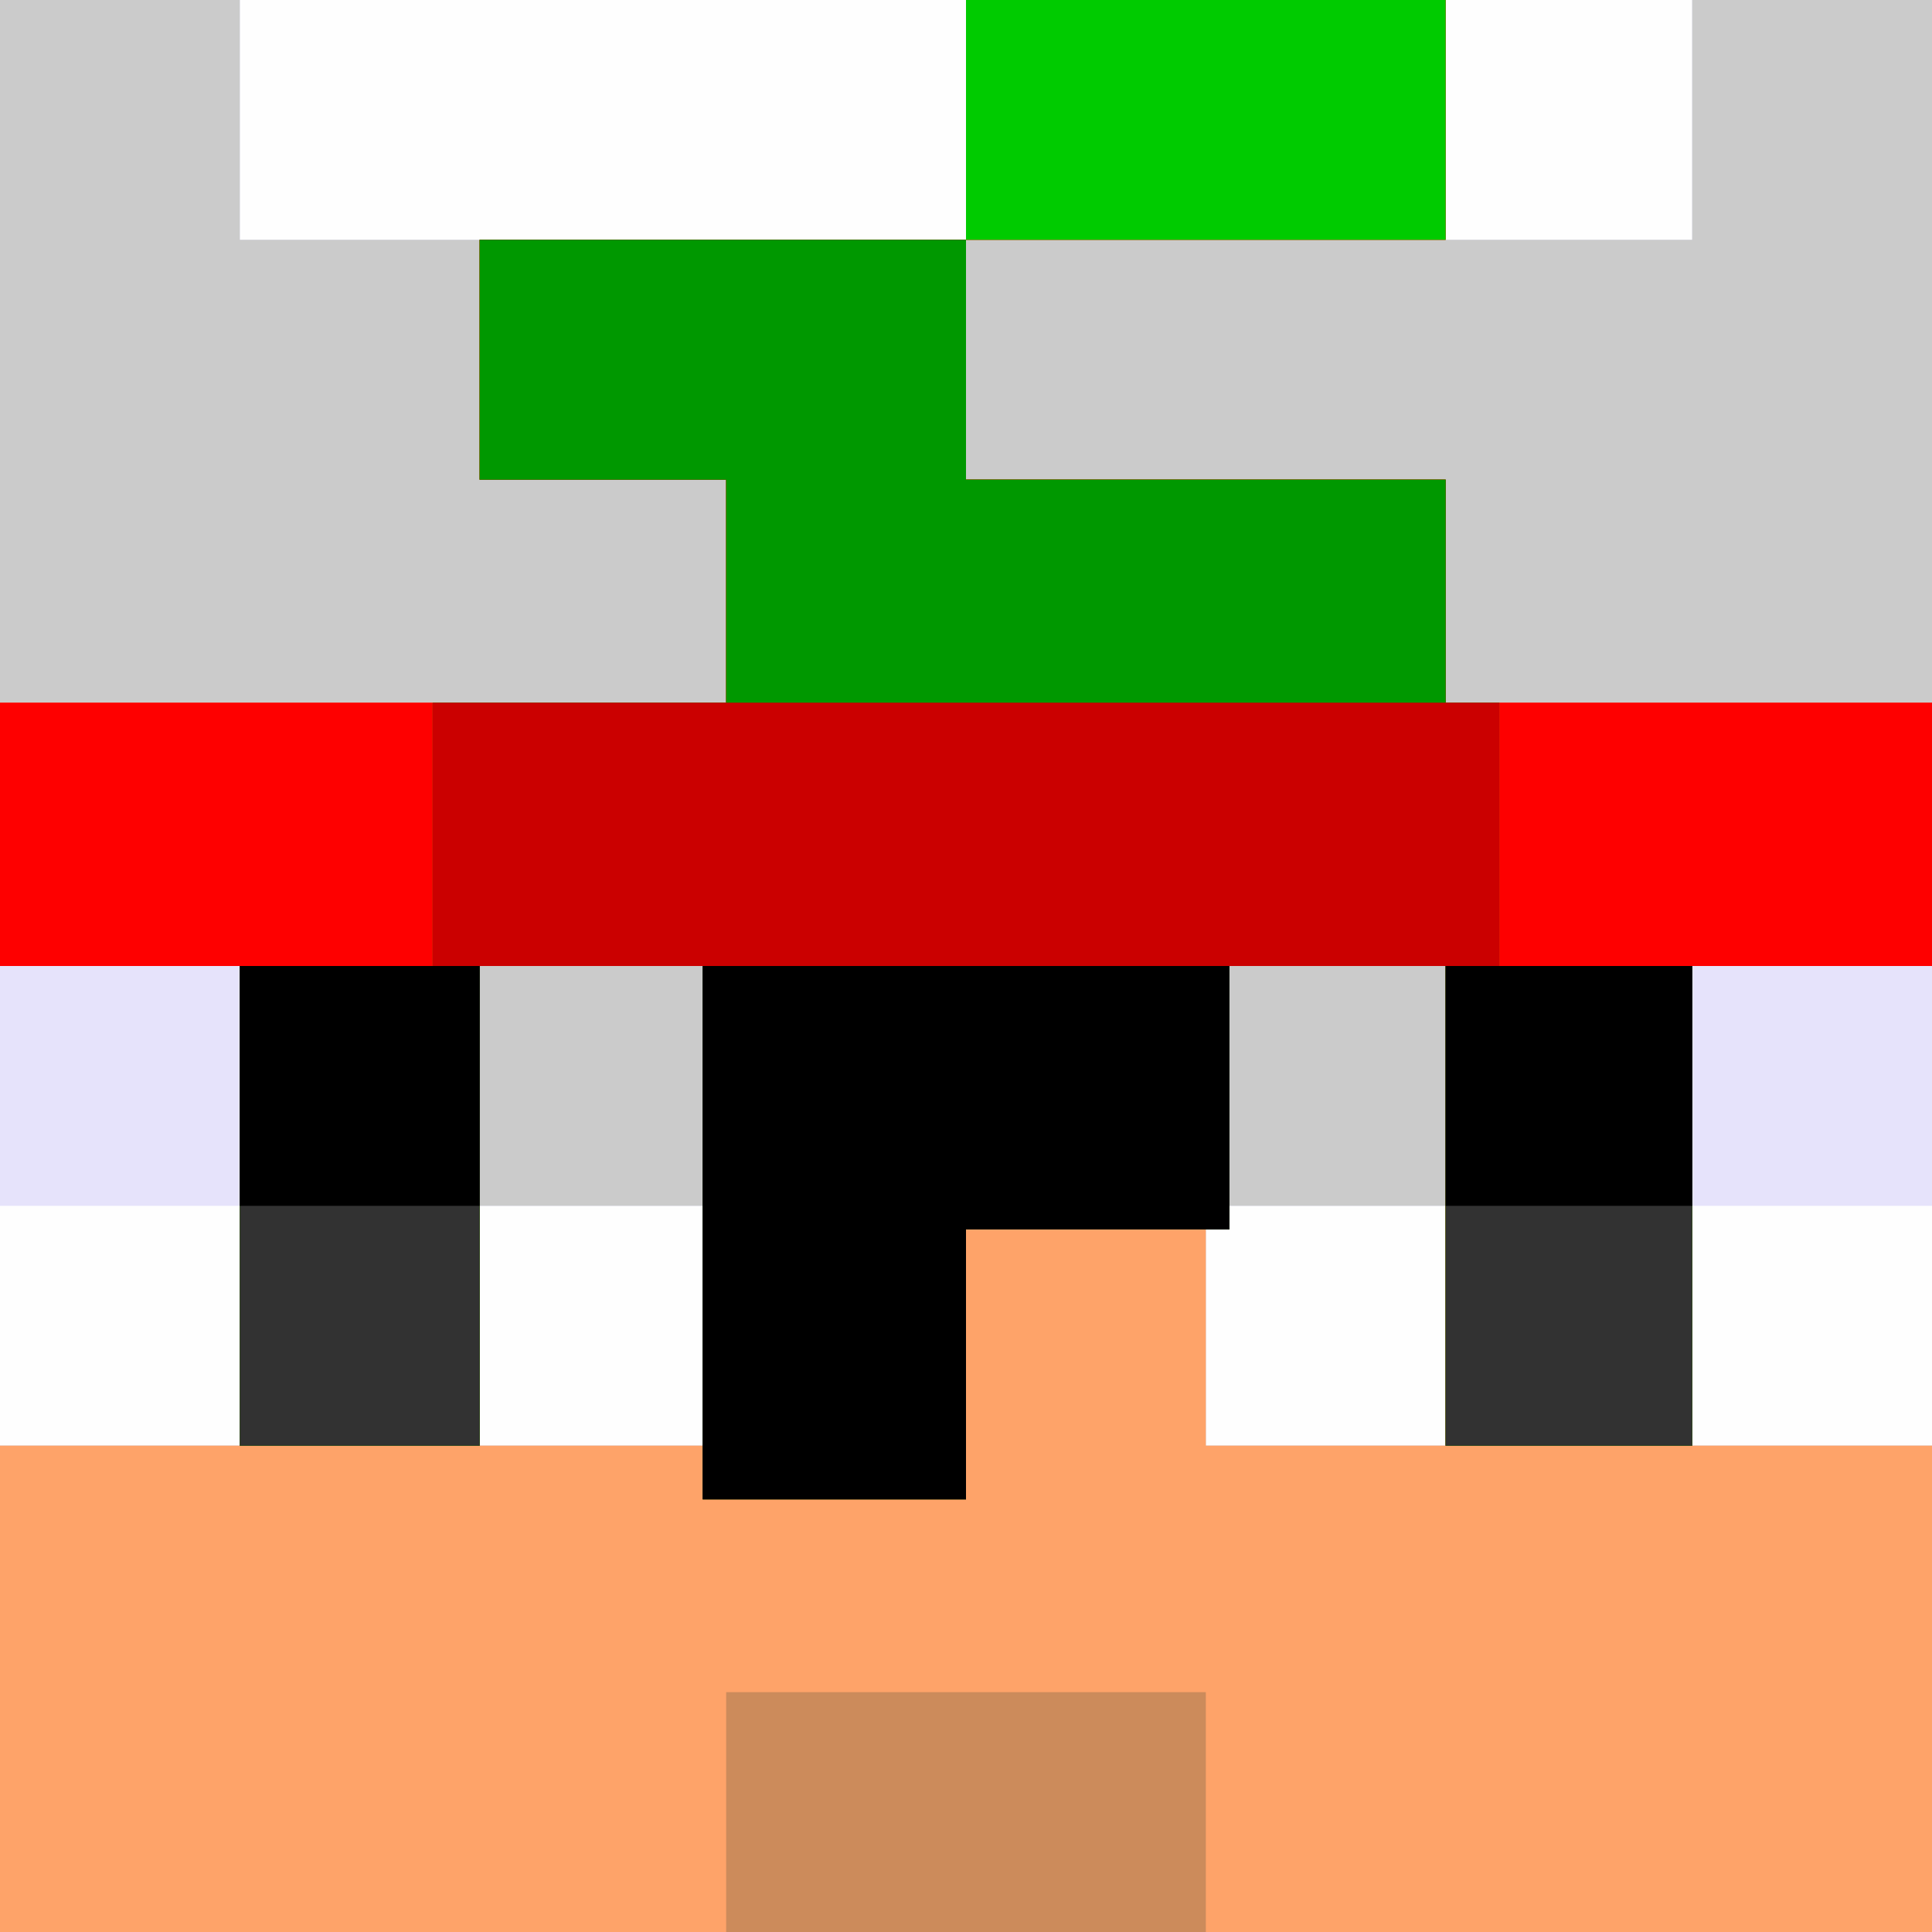
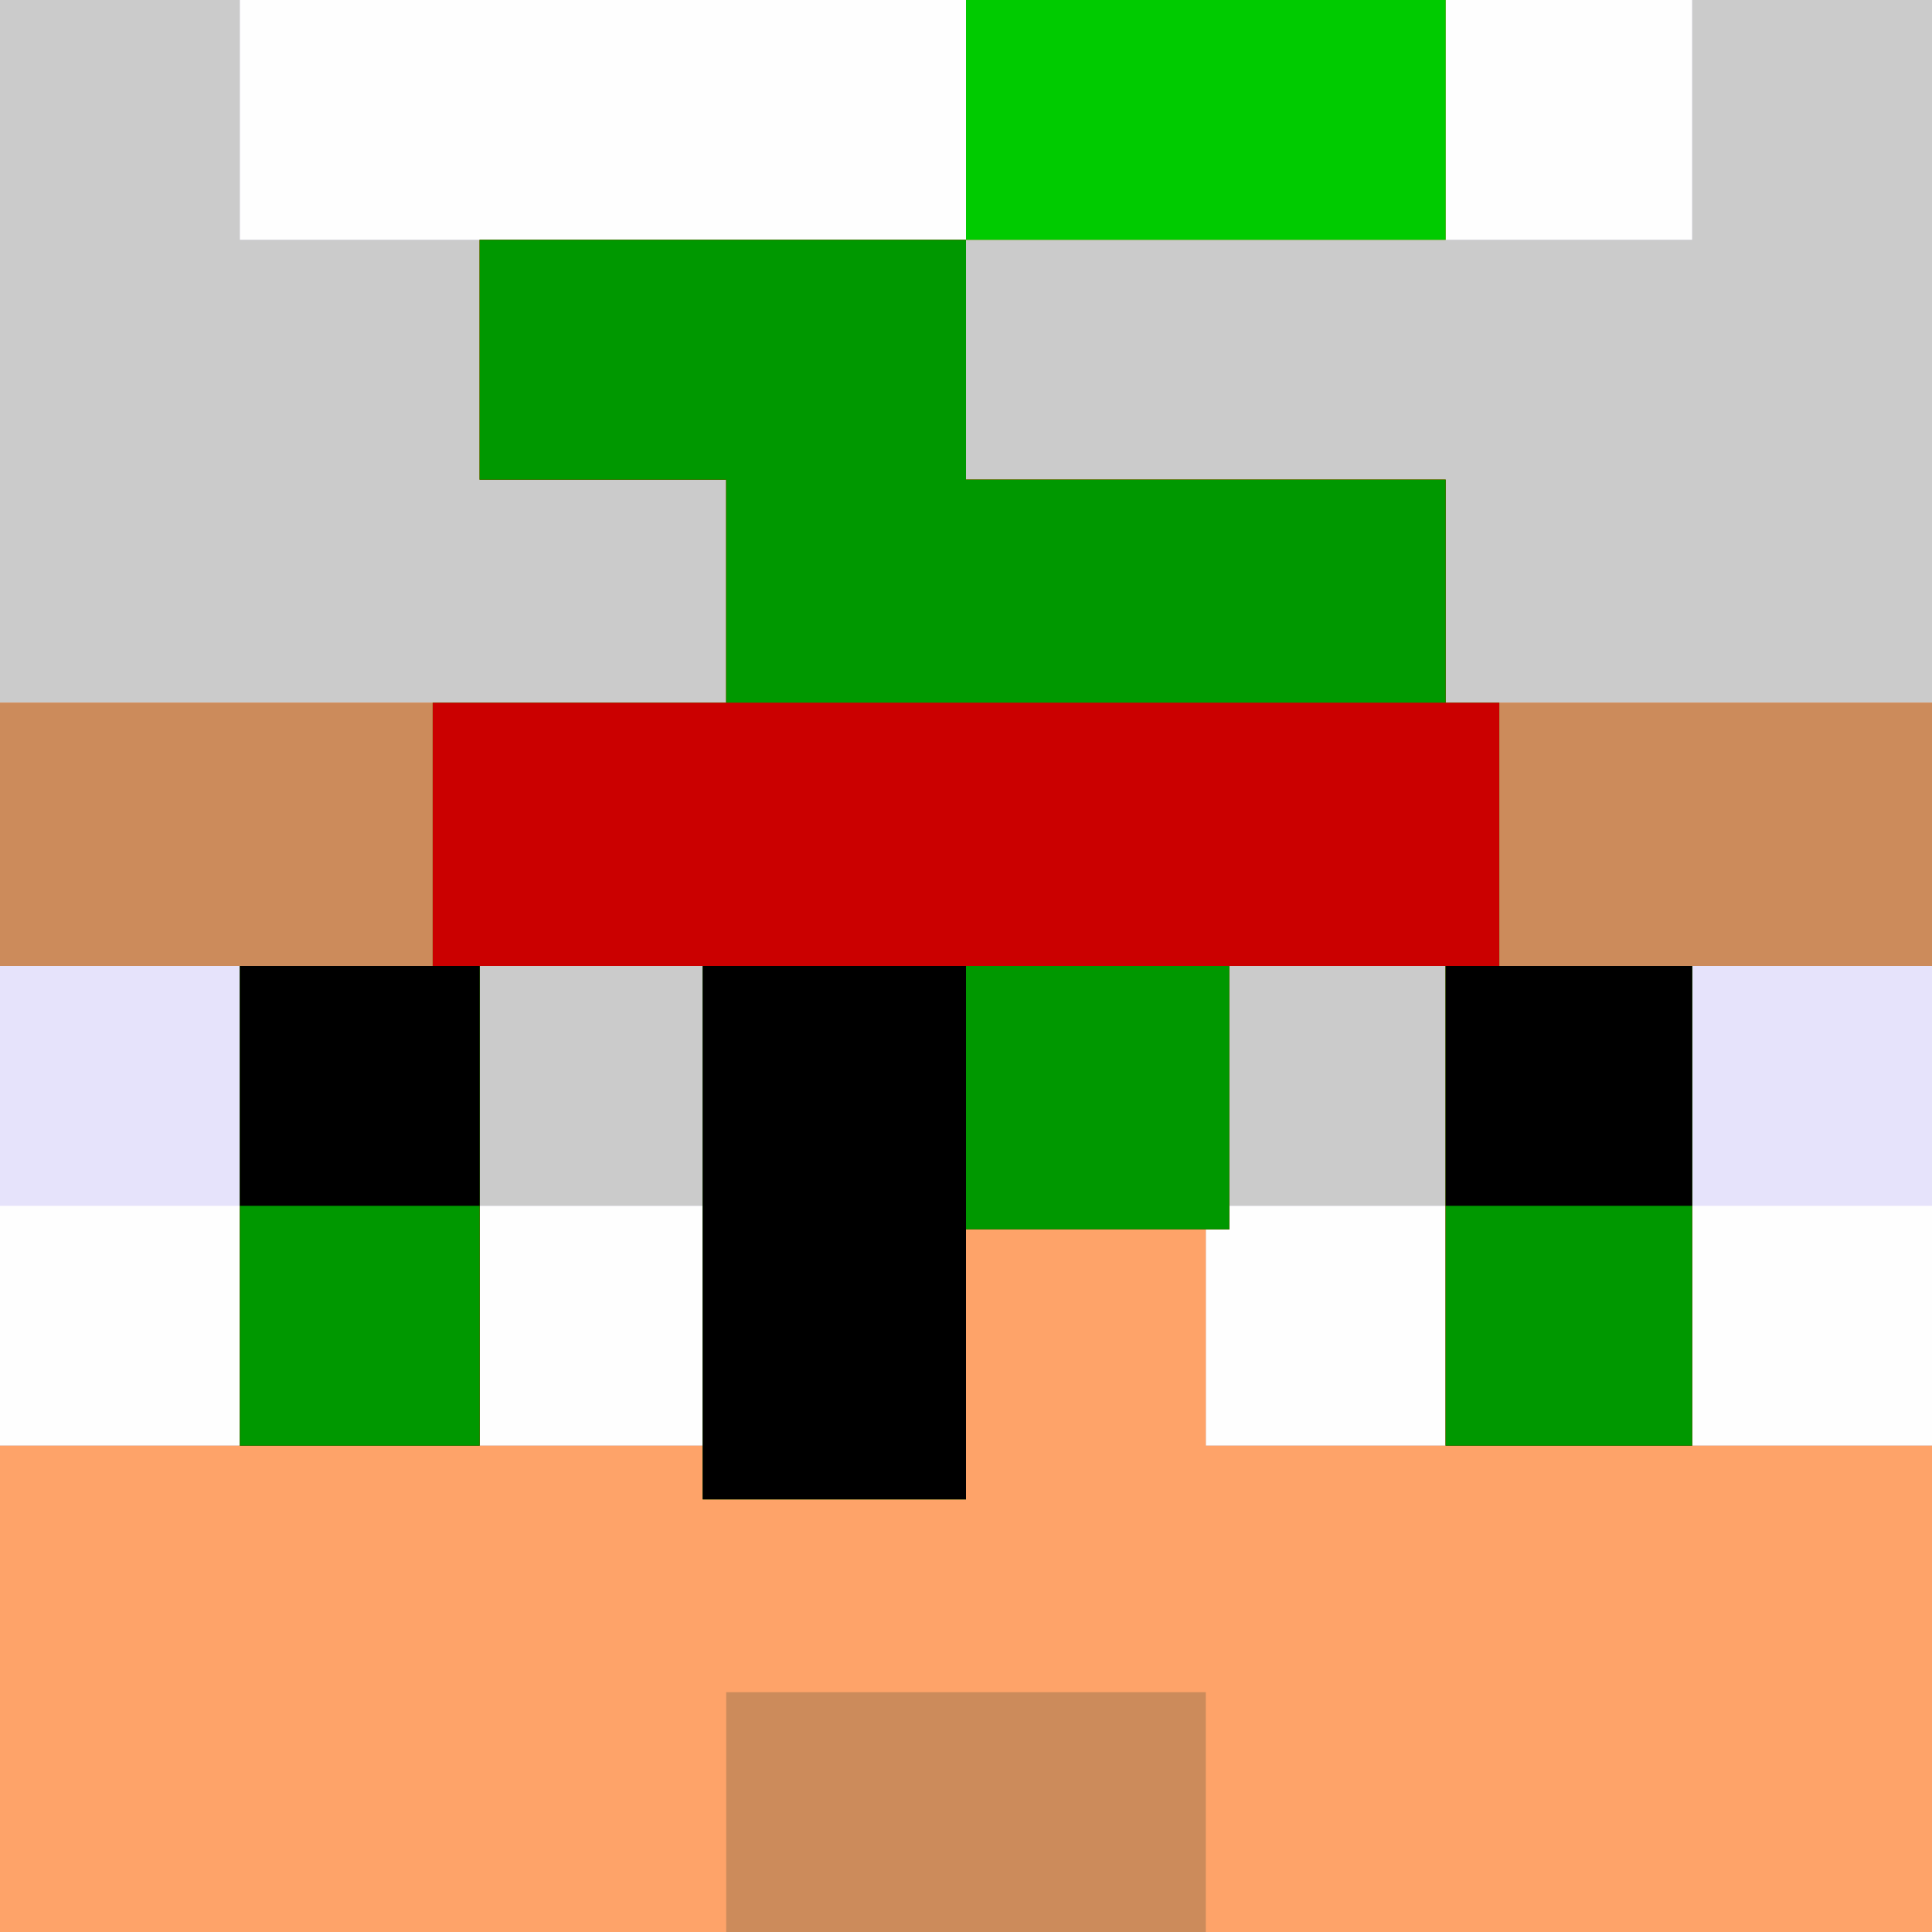
<svg xmlns="http://www.w3.org/2000/svg" xmlns:ns1="http://sodipodi.sourceforge.net/DTD/sodipodi-0.dtd" xmlns:ns2="http://www.inkscape.org/namespaces/inkscape" version="1.1" id="svg44366" width="1152" height="1152" viewBox="0 0 1152 1152" ns1:docname="KingDaddyDMAC-face.svg" ns2:version="1.1 (c68e22c387, 2021-05-23)">
  <rect x="0" y="0" width="1152" height="1152" fill="#808080" stroke="none" />
  <defs id="defs44370" />
  <ns1:namedview id="namedview44368" pagecolor="#ffffff" bordercolor="#666666" borderopacity="1.0" ns2:pageshadow="2" ns2:pageopacity="0.0" ns2:pagecheckerboard="0" showgrid="false" ns2:zoom="0.70225694" ns2:cx="572.44005" ns2:cy="574.57602" ns2:window-width="1920" ns2:window-height="1017" ns2:window-x="-8" ns2:window-y="-8" ns2:window-maximized="1" ns2:current-layer="g44372" />
  <g ns2:groupmode="layer" ns2:label="Image" id="g44372" transform="translate(-2.246,-1.424)">
    <g id="g44474" transform="translate(2.246,1.424)">
      <path style="fill:#fefefe" d="M 0,576 V 0 h 576 576 v 576 576 H 576 0 Z" id="path44496" />
      <path style="fill:#e6e3fb" d="M 0,1007 V 862 H 71.5 143 V 790.5 719 H 71.5 0 V 359.5 0 H 71.5 143 V 71.5 143 H 359.5 576 V 71.5 0 H 719 862 V 71.5 143 h 73.5 73.5 V 71.5 0 h 71.5 71.5 V 359.5 719 h -71.5 -71.5 v 71.5 71.5 h 71.5 71.5 v 145 145 H 576 0 Z M 419,790.5 V 719 H 352.5 286 v 71.5 71.5 h 66.5 66.5 z m 443,0 V 719 H 797.5 733 v 7 7 h -7 -7 v 64.5 64.5 h 71.5 71.5 z" id="path44494" />
      <path style="fill:#cbcbcb" d="M 0,1007 V 862 H 71.5 143 V 719 576 H 71.5 0 V 288 0 H 71.5 143 V 71.5 143 H 359.5 576 V 71.5 0 H 719 862 V 71.5 143 h 73.5 73.5 V 71.5 0 h 71.5 71.5 v 288 288 h -71.5 -71.5 v 143 143 h 71.5 71.5 v 145 145 H 576 0 Z M 419,790.5 V 719 H 352.5 286 v 71.5 71.5 h 66.5 66.5 z m 443,0 V 719 H 797.5 733 v 7 7 h -7 -7 v 64.5 64.5 h 71.5 71.5 z" id="path44492" />
      <path style="fill:#fea369" d="M 0,1007 V 862 H 71.5 143 V 719 576 H 71.5 0 V 497.5 419 H 216.5 433 V 352.5 286 H 359.5 286 V 214.5 143 H 431 576 V 71.5 0 H 719 862 V 71.5 143 H 719 576 v 71.5 71.5 h 143 143 v 66.5 66.5 h 145 145 v 78.5 78.5 h -71.5 -71.5 v 143 143 h 71.5 71.5 v 145 145 H 576 0 Z M 419,719 V 576 H 352.5 286 v 143 143 h 66.5 66.5 z m 443,0 V 576 H 797.5 733 v 78.5 78.5 h -7 -7 v 64.5 64.5 h 71.5 71.5 z" id="path44490" />
      <path style="fill:#cc8b5b" d="M 433,1080.5 V 1009 h 143 143 v 71.5 71.5 H 576 433 Z M 419,735 V 576 H 352.5 286 V 719 862 H 214.5 143 V 719 576 H 71.5 0 V 497.5 419 H 216.5 433 V 352.5 286 H 359.5 286 V 214.5 143 H 431 576 V 71.5 0 H 719 862 V 71.5 143 H 719 576 v 71.5 71.5 h 143 143 v 66.5 66.5 h 145 145 V 497.5 576 H 1080.5 1009 V 719 862 H 935.5 862 V 719 576 H 797.5 733 V 654.5 733 H 654.5 576 V 813.5 894 H 497.5 419 Z" id="path44488" />
-       <path style="fill:#fe0000" d="M 419,735 V 576 H 352.5 286 V 719 862 H 214.5 143 V 719 576 H 71.5 0 V 497.5 419 H 216.5 433 V 352.5 286 H 359.5 286 V 214.5 143 H 431 576 V 71.5 0 H 719 862 V 71.5 143 H 719 576 v 71.5 71.5 h 143 143 v 66.5 66.5 h 145 145 V 497.5 576 H 1080.5 1009 V 719 862 H 935.5 862 V 719 576 H 797.5 733 V 654.5 733 H 654.5 576 V 813.5 894 H 497.5 419 Z" id="path44486" />
      <path style="fill:#00cb00" d="M 419,735 V 576 H 352.5 286 V 719 862 H 214.5 143 V 719 576 H 200.5 258 V 497.5 419 H 345.5 433 V 352.5 286 H 359.5 286 V 214.5 143 H 431 576 V 71.5 0 H 719 862 V 71.5 143 H 719 576 v 71.5 71.5 h 143 143 v 66.5 66.5 h 16 16 v 78.5 78.5 h 57.5 57.5 V 719 862 H 935.5 862 V 719 576 H 797.5 733 V 654.5 733 H 654.5 576 V 813.5 894 H 497.5 419 Z" id="path44484" />
      <path style="fill:#cb0000" d="M 419,735 V 576 H 352.5 286 V 719 862 H 214.5 143 V 719 576 H 200.5 258 V 497.5 419 H 345.5 433 V 352.5 286 H 359.5 286 V 214.5 143 h 145 145 v 71.5 71.5 h 143 143 v 66.5 66.5 h 16 16 v 78.5 78.5 h 57.5 57.5 V 719 862 H 935.5 862 V 719 576 H 797.5 733 V 654.5 733 H 654.5 576 V 813.5 894 H 497.5 419 Z" id="path44482" />
      <path style="fill:#009800" d="M 419,735 V 576 H 576 733 V 654.5 733 H 654.5 576 V 813.5 894 H 497.5 419 Z M 143,719 V 576 H 214.5 286 V 719 862 H 214.5 143 Z m 719,0 V 576 h 73.5 73.5 V 719 862 H 935.5 862 Z M 433,352.5 V 286 H 359.5 286 V 214.5 143 H 431 576 V 214.5 286 H 719 862 V 352.5 419 H 647.5 433 Z" id="path44480" />
-       <path style="fill:#323232" d="M 419,735 V 576 H 576 733 V 654.5 733 H 654.5 576 V 813.5 894 H 497.5 419 Z M 143,719 V 576 H 214.5 286 V 719 862 H 214.5 143 Z m 719,0 V 576 h 73.5 73.5 V 719 862 H 935.5 862 Z" id="path44478" />
-       <path style="fill:#000000" d="M 419,735 V 576 H 576 733 V 654.5 733 H 654.5 576 V 813.5 894 H 497.5 419 Z M 143,647.5 V 576 H 214.5 286 V 647.5 719 H 214.5 143 Z m 719,0 V 576 h 73.5 73.5 V 647.5 719 H 935.5 862 Z" id="path44476" />
+       <path style="fill:#000000" d="M 419,735 V 576 H 576 733 H 654.5 576 V 813.5 894 H 497.5 419 Z M 143,647.5 V 576 H 214.5 286 V 647.5 719 H 214.5 143 Z m 719,0 V 576 h 73.5 73.5 V 647.5 719 H 935.5 862 Z" id="path44476" />
    </g>
  </g>
</svg>